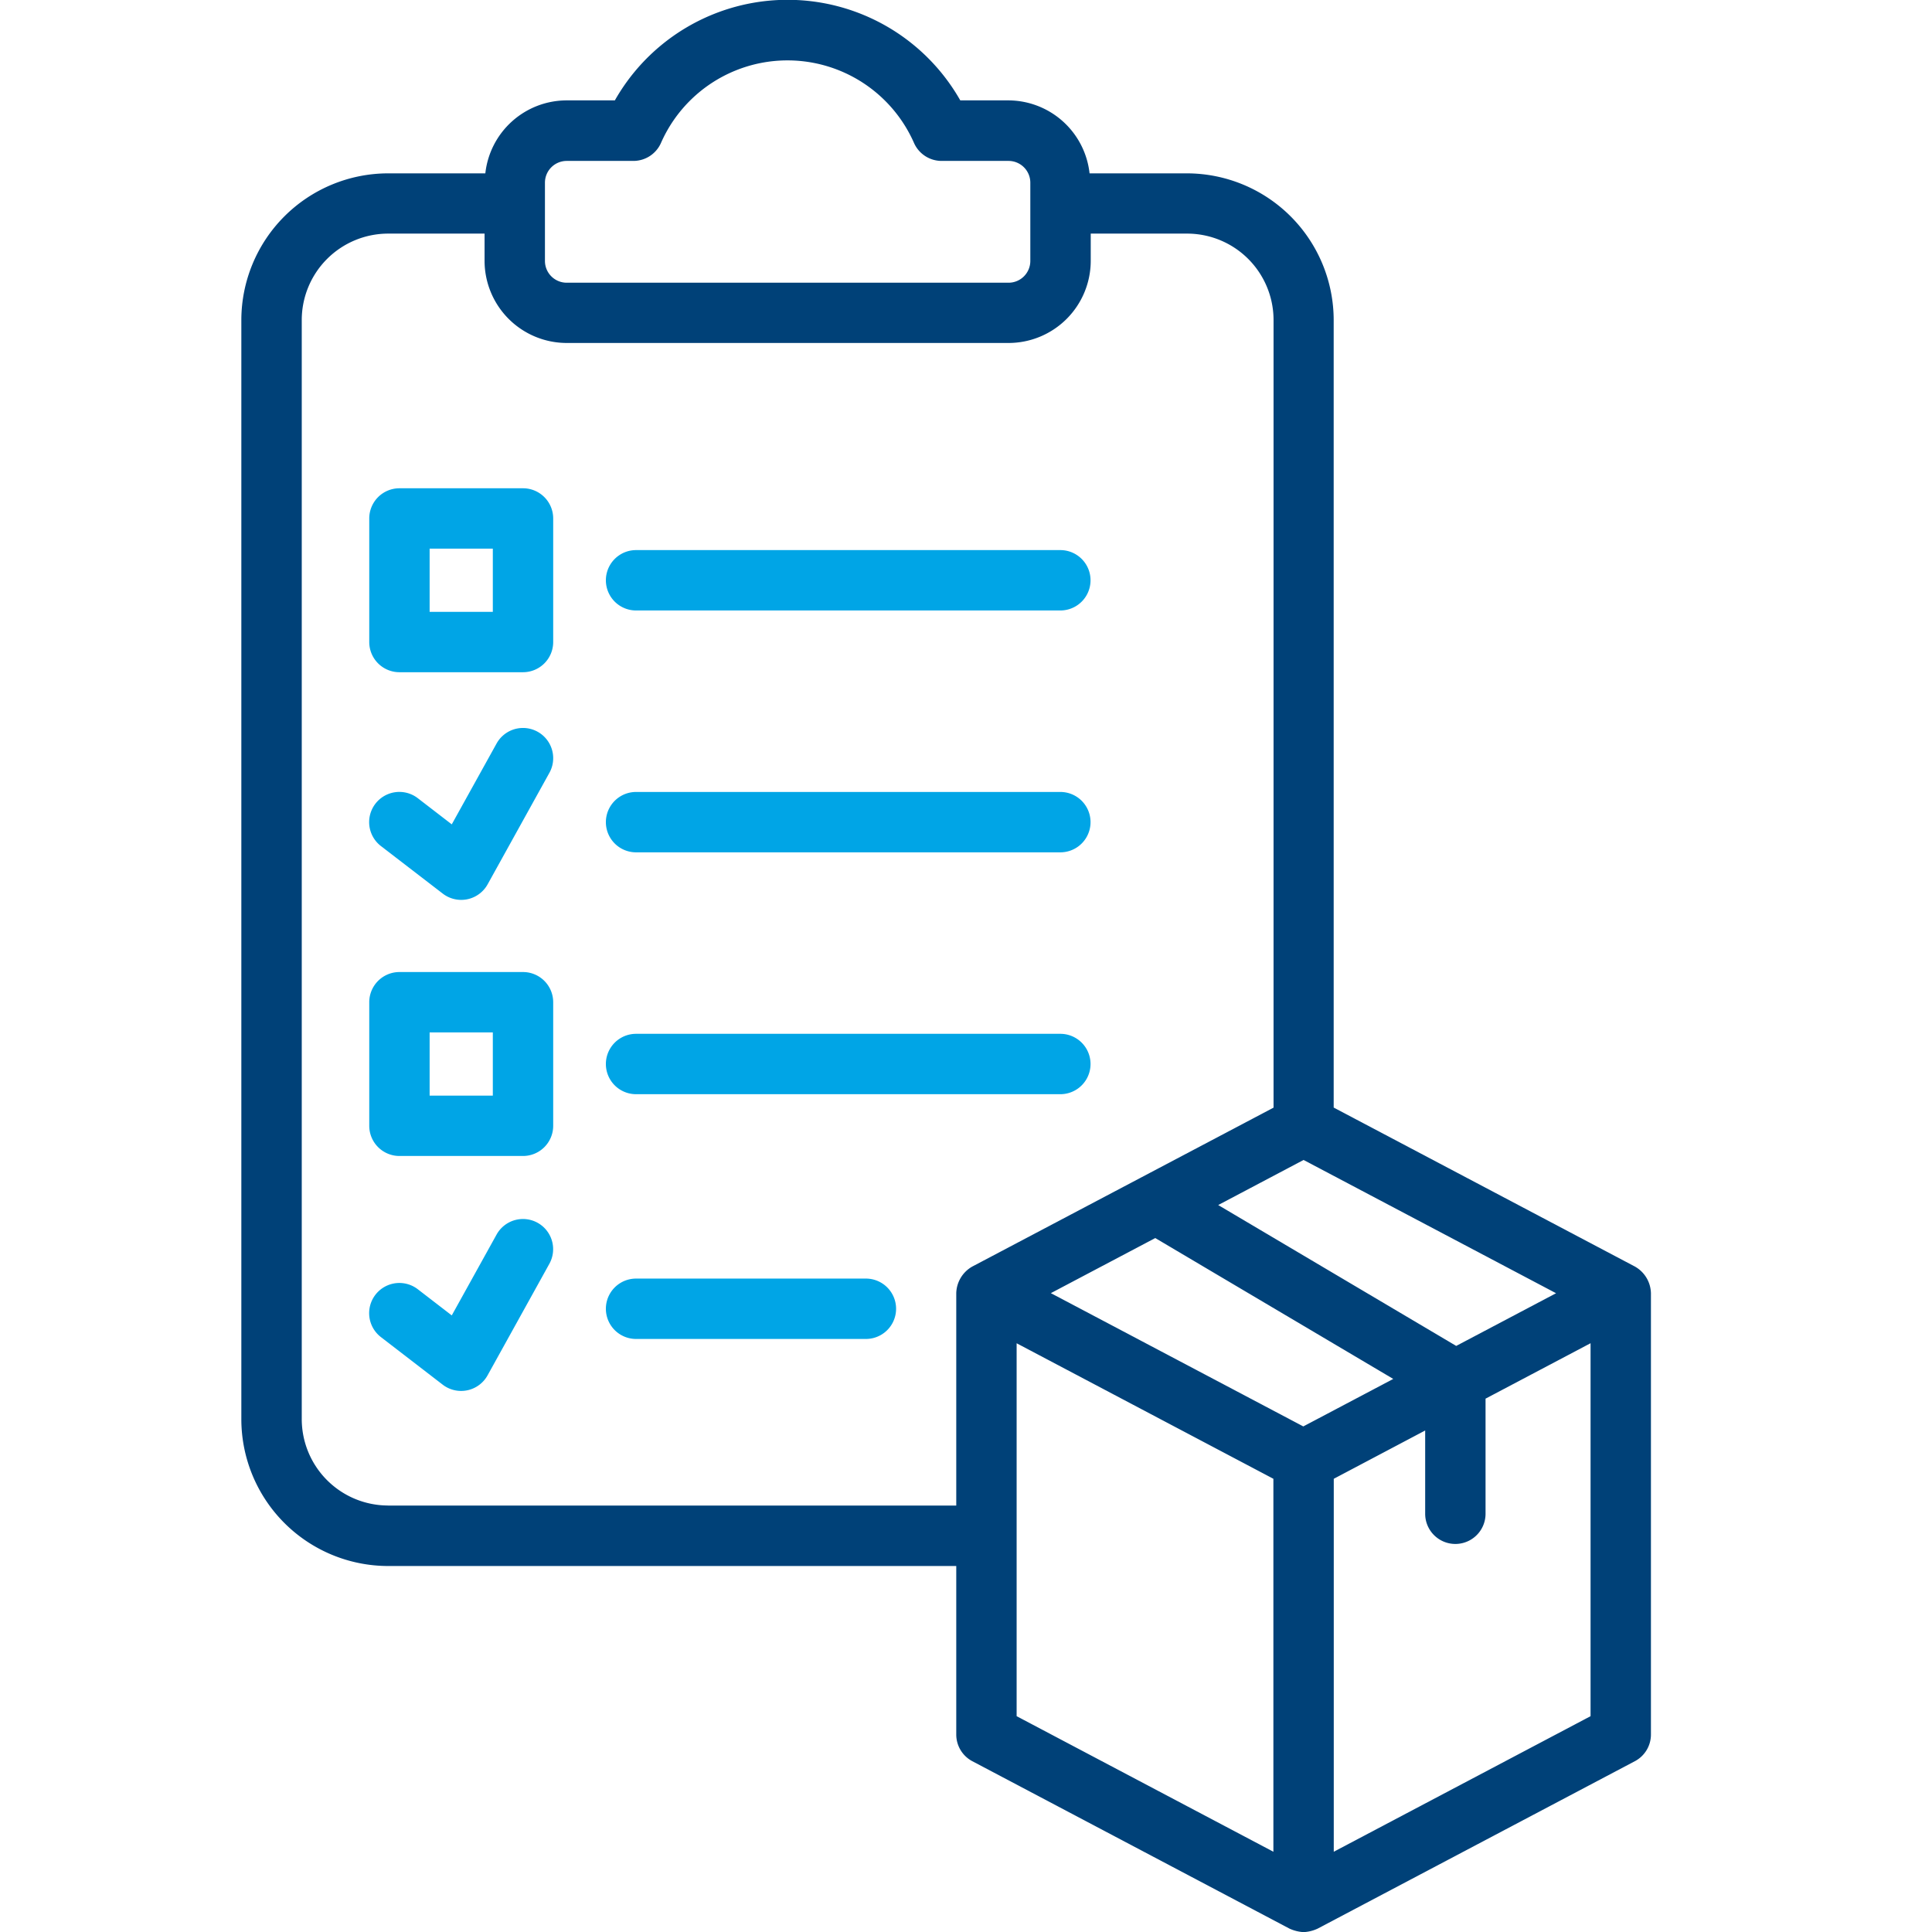
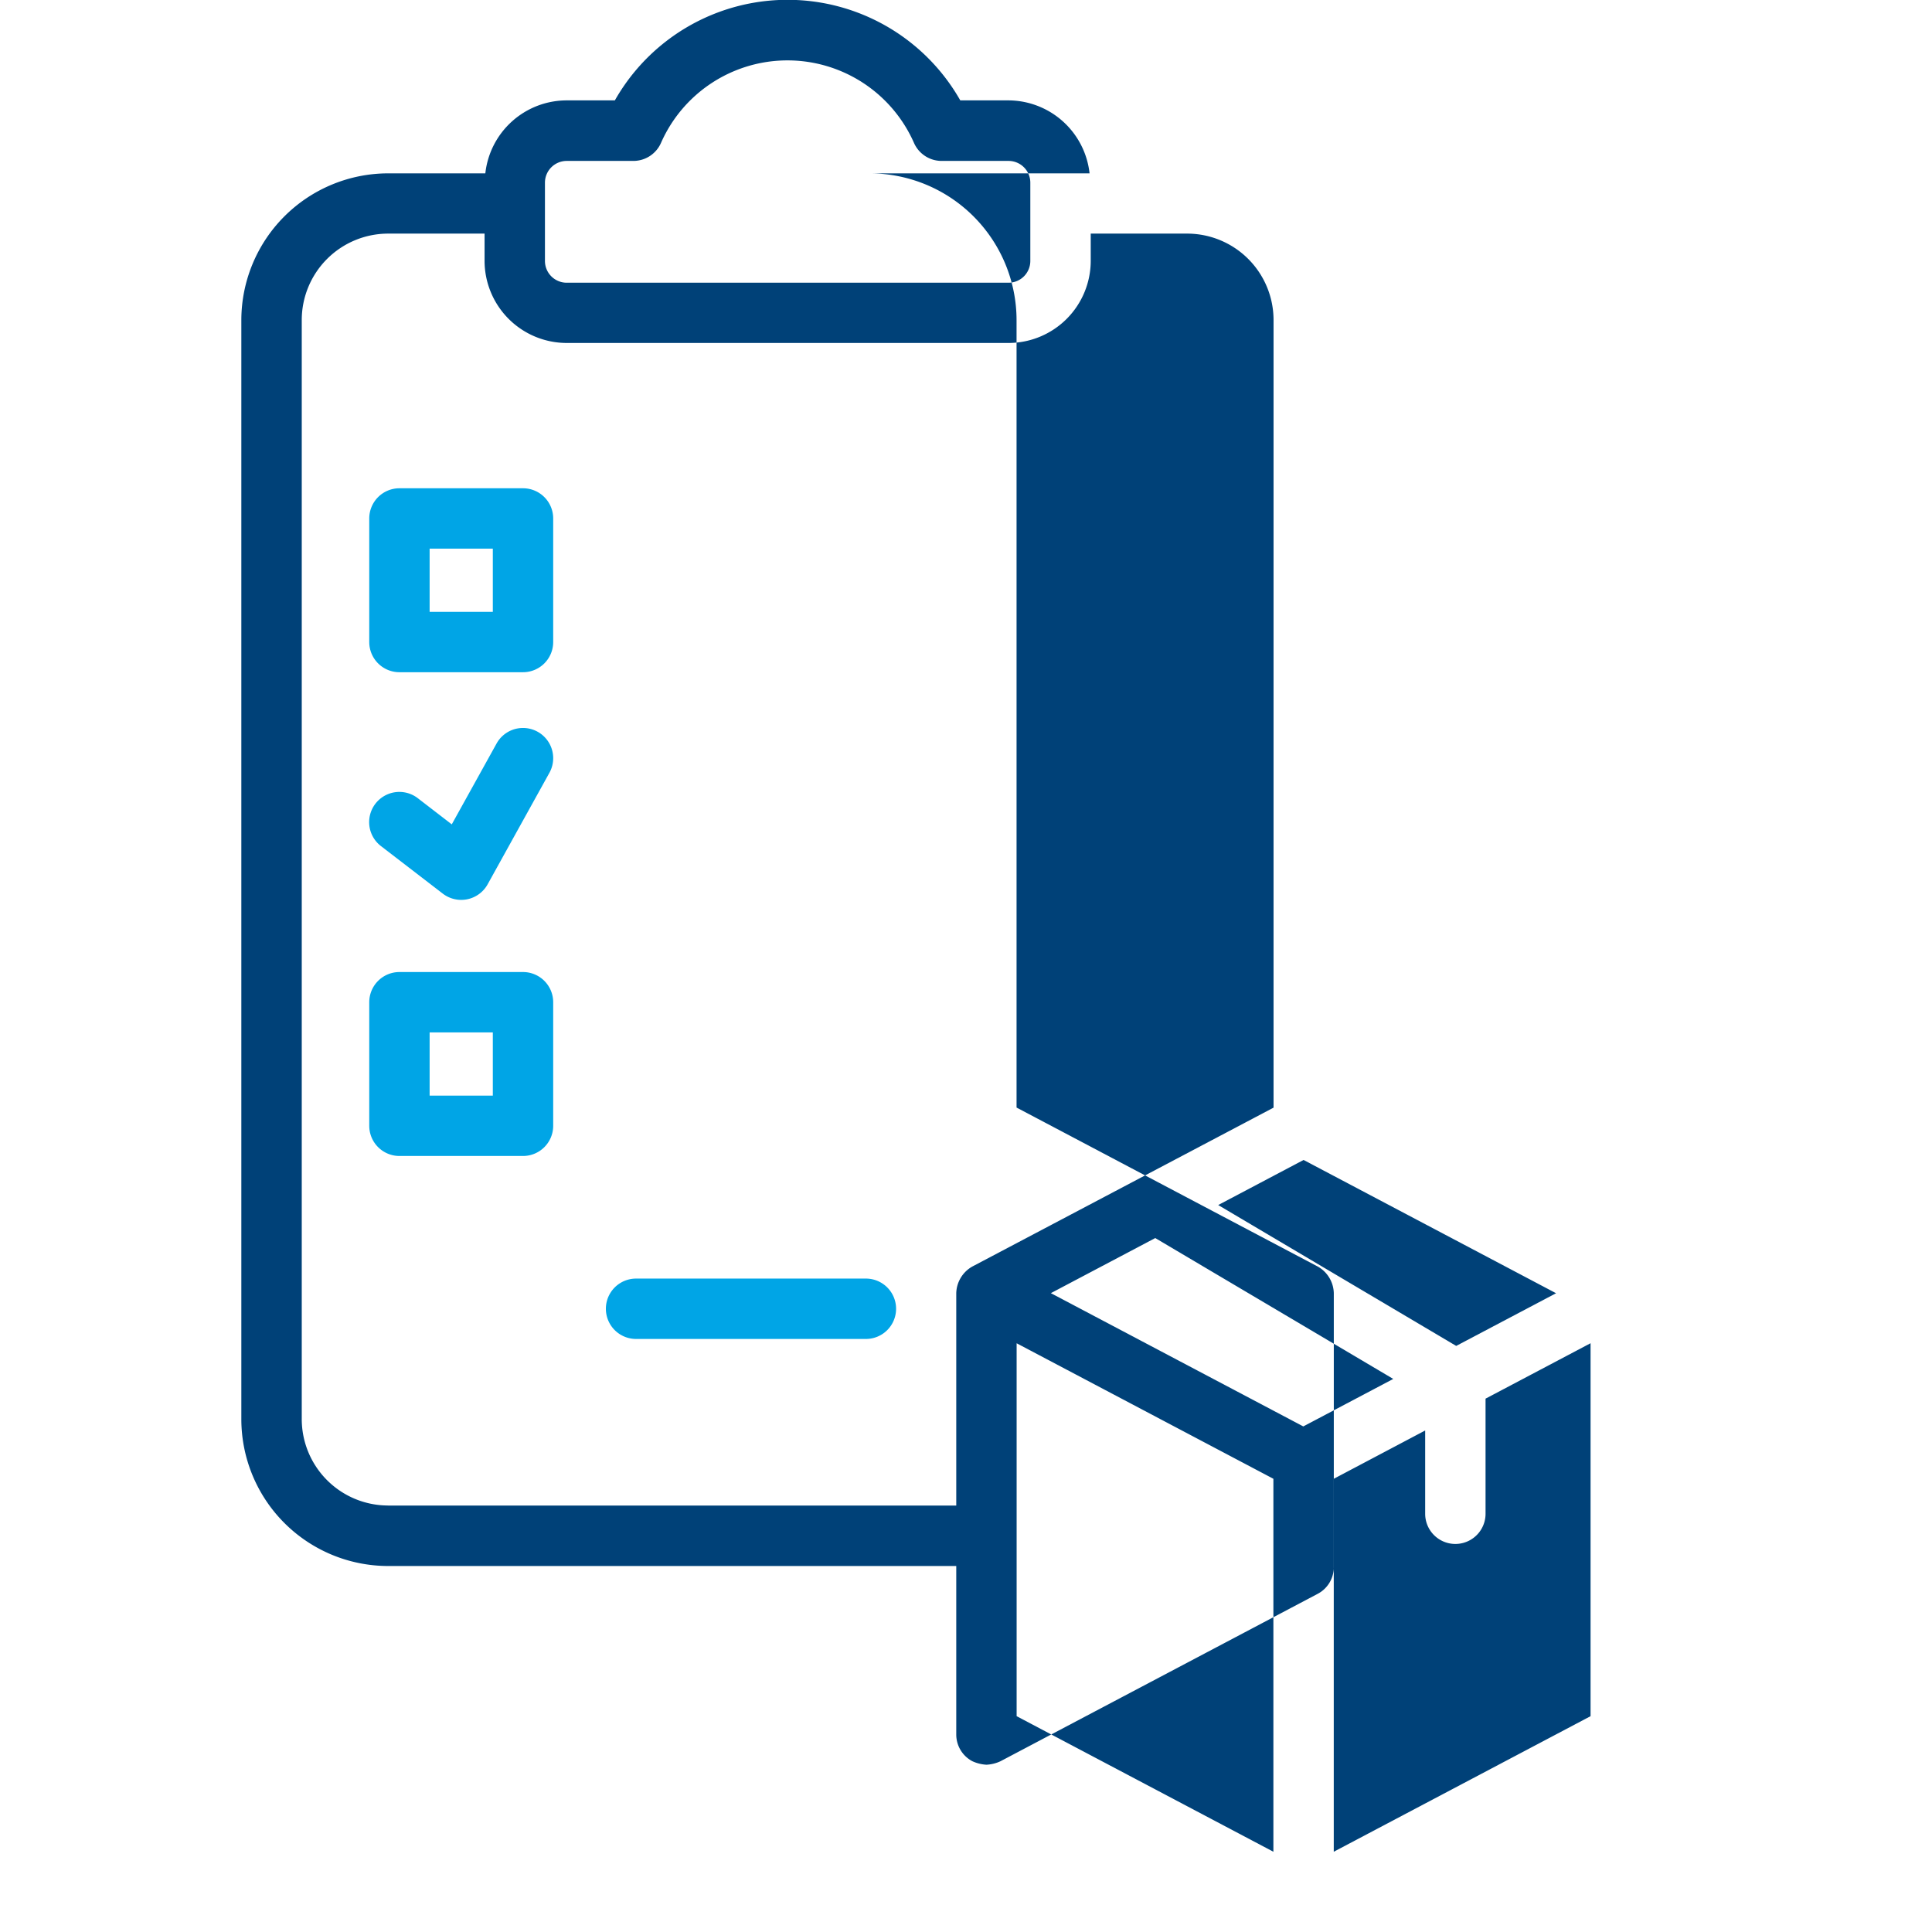
<svg xmlns="http://www.w3.org/2000/svg" width="48" height="48" viewBox="0 0 48 48">
  <defs>
    <clipPath id="clip-path">
      <rect id="Rectangle_22224" data-name="Rectangle 22224" width="48" height="48" transform="translate(5707 -21322)" fill="#fff" />
    </clipPath>
  </defs>
  <g id="Documentation_and_Compliance_Management" data-name="Documentation and Compliance Management" transform="translate(-5707 21322)" clip-path="url(#clip-path)">
    <g id="_x32_4_Customs_Clearance" transform="translate(5639.358 -21328.006)">
      <g id="Group_85439" data-name="Group 85439" transform="translate(73.642 6.006)">
-         <path id="Path_82307" data-name="Path 82307" d="M97.131,10.313H94.712A2.036,2.036,0,0,0,92.7,8.5H91.5a4.934,4.934,0,0,0-8.582,0h-1.2A2.036,2.036,0,0,0,79.7,10.313h-2.42a3.65,3.65,0,0,0-3.642,3.65v27.3a3.65,3.65,0,0,0,3.642,3.65H91.4V49.1a.749.749,0,0,0,.4.663l7.879,4.159a.972.972,0,0,0,.35.087.93.93,0,0,0,.35-.087l7.88-4.159a.749.749,0,0,0,.4-.663V38.135a.781.781,0,0,0-.4-.663l-7.482-3.949V13.963a3.65,3.65,0,0,0-3.642-3.65Zm-15.95.231a.541.541,0,0,1,.54-.54h1.657a.75.75,0,0,0,.686-.447,3.434,3.434,0,0,1,6.286,0,.75.75,0,0,0,.686.447H92.7a.541.541,0,0,1,.54.54V12.49a.541.541,0,0,1-.54.54H81.721a.541.541,0,0,1-.54-.54Zm-3.9,32.866a2.148,2.148,0,0,1-2.142-2.15v-27.3a2.148,2.148,0,0,1,2.142-2.15h2.4v.677a2.043,2.043,0,0,0,2.041,2.04H92.7a2.043,2.043,0,0,0,2.041-2.04v-.677h2.4a2.148,2.148,0,0,1,2.142,2.15V33.525L91.8,37.472a.783.783,0,0,0-.4.663v5.276H77.284Zm22.741-1.965-6.272-3.311,2.594-1.369,5.913,3.5ZM92.9,39.379l6.379,3.367v9.266L92.9,48.644Zm7.879,12.633V42.746l2.271-1.2v2.069a.75.75,0,1,0,1.5,0v-2.86l2.609-1.377v9.266Zm3.042-12.567-5.913-3.5,2.121-1.12,6.273,3.311Z" transform="translate(-73.642 -6.006)" fill="#004178" />
-         <path id="Path_82308" data-name="Path 82308" d="M168.69,149.864h10.541a.75.75,0,1,0,0-1.5H168.69a.75.75,0,1,0,0,1.5Z" transform="translate(-158.887 -134.697)" fill="#00a5e6" />
-         <path id="Path_82309" data-name="Path 82309" d="M168.69,212.458h10.541a.75.75,0,1,0,0-1.5H168.69a.75.75,0,1,0,0,1.5Z" transform="translate(-158.887 -191.282)" fill="#00a5e6" />
-         <path id="Path_82310" data-name="Path 82310" d="M168.69,275.056h10.541a.75.75,0,1,0,0-1.5H168.69a.75.75,0,1,0,0,1.5Z" transform="translate(-158.887 -247.871)" fill="#00a5e6" />
+         <path id="Path_82307" data-name="Path 82307" d="M97.131,10.313H94.712A2.036,2.036,0,0,0,92.7,8.5H91.5a4.934,4.934,0,0,0-8.582,0h-1.2A2.036,2.036,0,0,0,79.7,10.313h-2.42a3.65,3.65,0,0,0-3.642,3.65v27.3a3.65,3.65,0,0,0,3.642,3.65H91.4V49.1a.749.749,0,0,0,.4.663a.972.972,0,0,0,.35.087.93.93,0,0,0,.35-.087l7.88-4.159a.749.749,0,0,0,.4-.663V38.135a.781.781,0,0,0-.4-.663l-7.482-3.949V13.963a3.65,3.65,0,0,0-3.642-3.65Zm-15.95.231a.541.541,0,0,1,.54-.54h1.657a.75.75,0,0,0,.686-.447,3.434,3.434,0,0,1,6.286,0,.75.75,0,0,0,.686.447H92.7a.541.541,0,0,1,.54.54V12.49a.541.541,0,0,1-.54.54H81.721a.541.541,0,0,1-.54-.54Zm-3.9,32.866a2.148,2.148,0,0,1-2.142-2.15v-27.3a2.148,2.148,0,0,1,2.142-2.15h2.4v.677a2.043,2.043,0,0,0,2.041,2.04H92.7a2.043,2.043,0,0,0,2.041-2.04v-.677h2.4a2.148,2.148,0,0,1,2.142,2.15V33.525L91.8,37.472a.783.783,0,0,0-.4.663v5.276H77.284Zm22.741-1.965-6.272-3.311,2.594-1.369,5.913,3.5ZM92.9,39.379l6.379,3.367v9.266L92.9,48.644Zm7.879,12.633V42.746l2.271-1.2v2.069a.75.75,0,1,0,1.5,0v-2.86l2.609-1.377v9.266Zm3.042-12.567-5.913-3.5,2.121-1.12,6.273,3.311Z" transform="translate(-73.642 -6.006)" fill="#004178" />
        <path id="Path_82311" data-name="Path 82311" d="M174.4,336.9H168.69a.75.75,0,0,0,0,1.5H174.4a.75.75,0,0,0,0-1.5Z" transform="translate(-158.887 -305.134)" fill="#00a5e6" />
        <path id="Path_82312" data-name="Path 82312" d="M110.52,132.372h-3.07a.75.75,0,0,0-.75.75v3.07a.75.75,0,0,0,.75.75h3.07a.75.75,0,0,0,.75-.75v-3.07A.75.75,0,0,0,110.52,132.372Zm-.75,3.07H108.2v-1.57h1.57Z" transform="translate(-103.526 -120.241)" fill="#00a5e6" />
        <path id="Path_82313" data-name="Path 82313" d="M110.52,257.564h-3.07a.75.75,0,0,0-.75.75v3.07a.75.75,0,0,0,.75.75h3.07a.75.75,0,0,0,.75-.75v-3.07A.75.75,0,0,0,110.52,257.564Zm-.75,3.07H108.2v-1.57h1.57Z" transform="translate(-103.526 -233.414)" fill="#00a5e6" />
        <path id="Path_82314" data-name="Path 82314" d="M108.527,198.516a.751.751,0,0,0,1.114-.231l1.535-2.771a.75.75,0,0,0-1.313-.727l-1.113,2.008-.844-.65a.75.75,0,0,0-.916,1.189Z" transform="translate(-103.526 -176.314)" fill="#00a5e6" />
-         <path id="Path_82315" data-name="Path 82315" d="M110.883,321.568a.75.75,0,0,0-1.02.293l-1.113,2.008-.844-.65a.75.75,0,0,0-.916,1.189l1.535,1.182a.751.751,0,0,0,1.114-.231l1.535-2.771A.75.75,0,0,0,110.883,321.568Z" transform="translate(-103.526 -291.188)" fill="#00a5e6" />
      </g>
    </g>
  </g>
</svg>